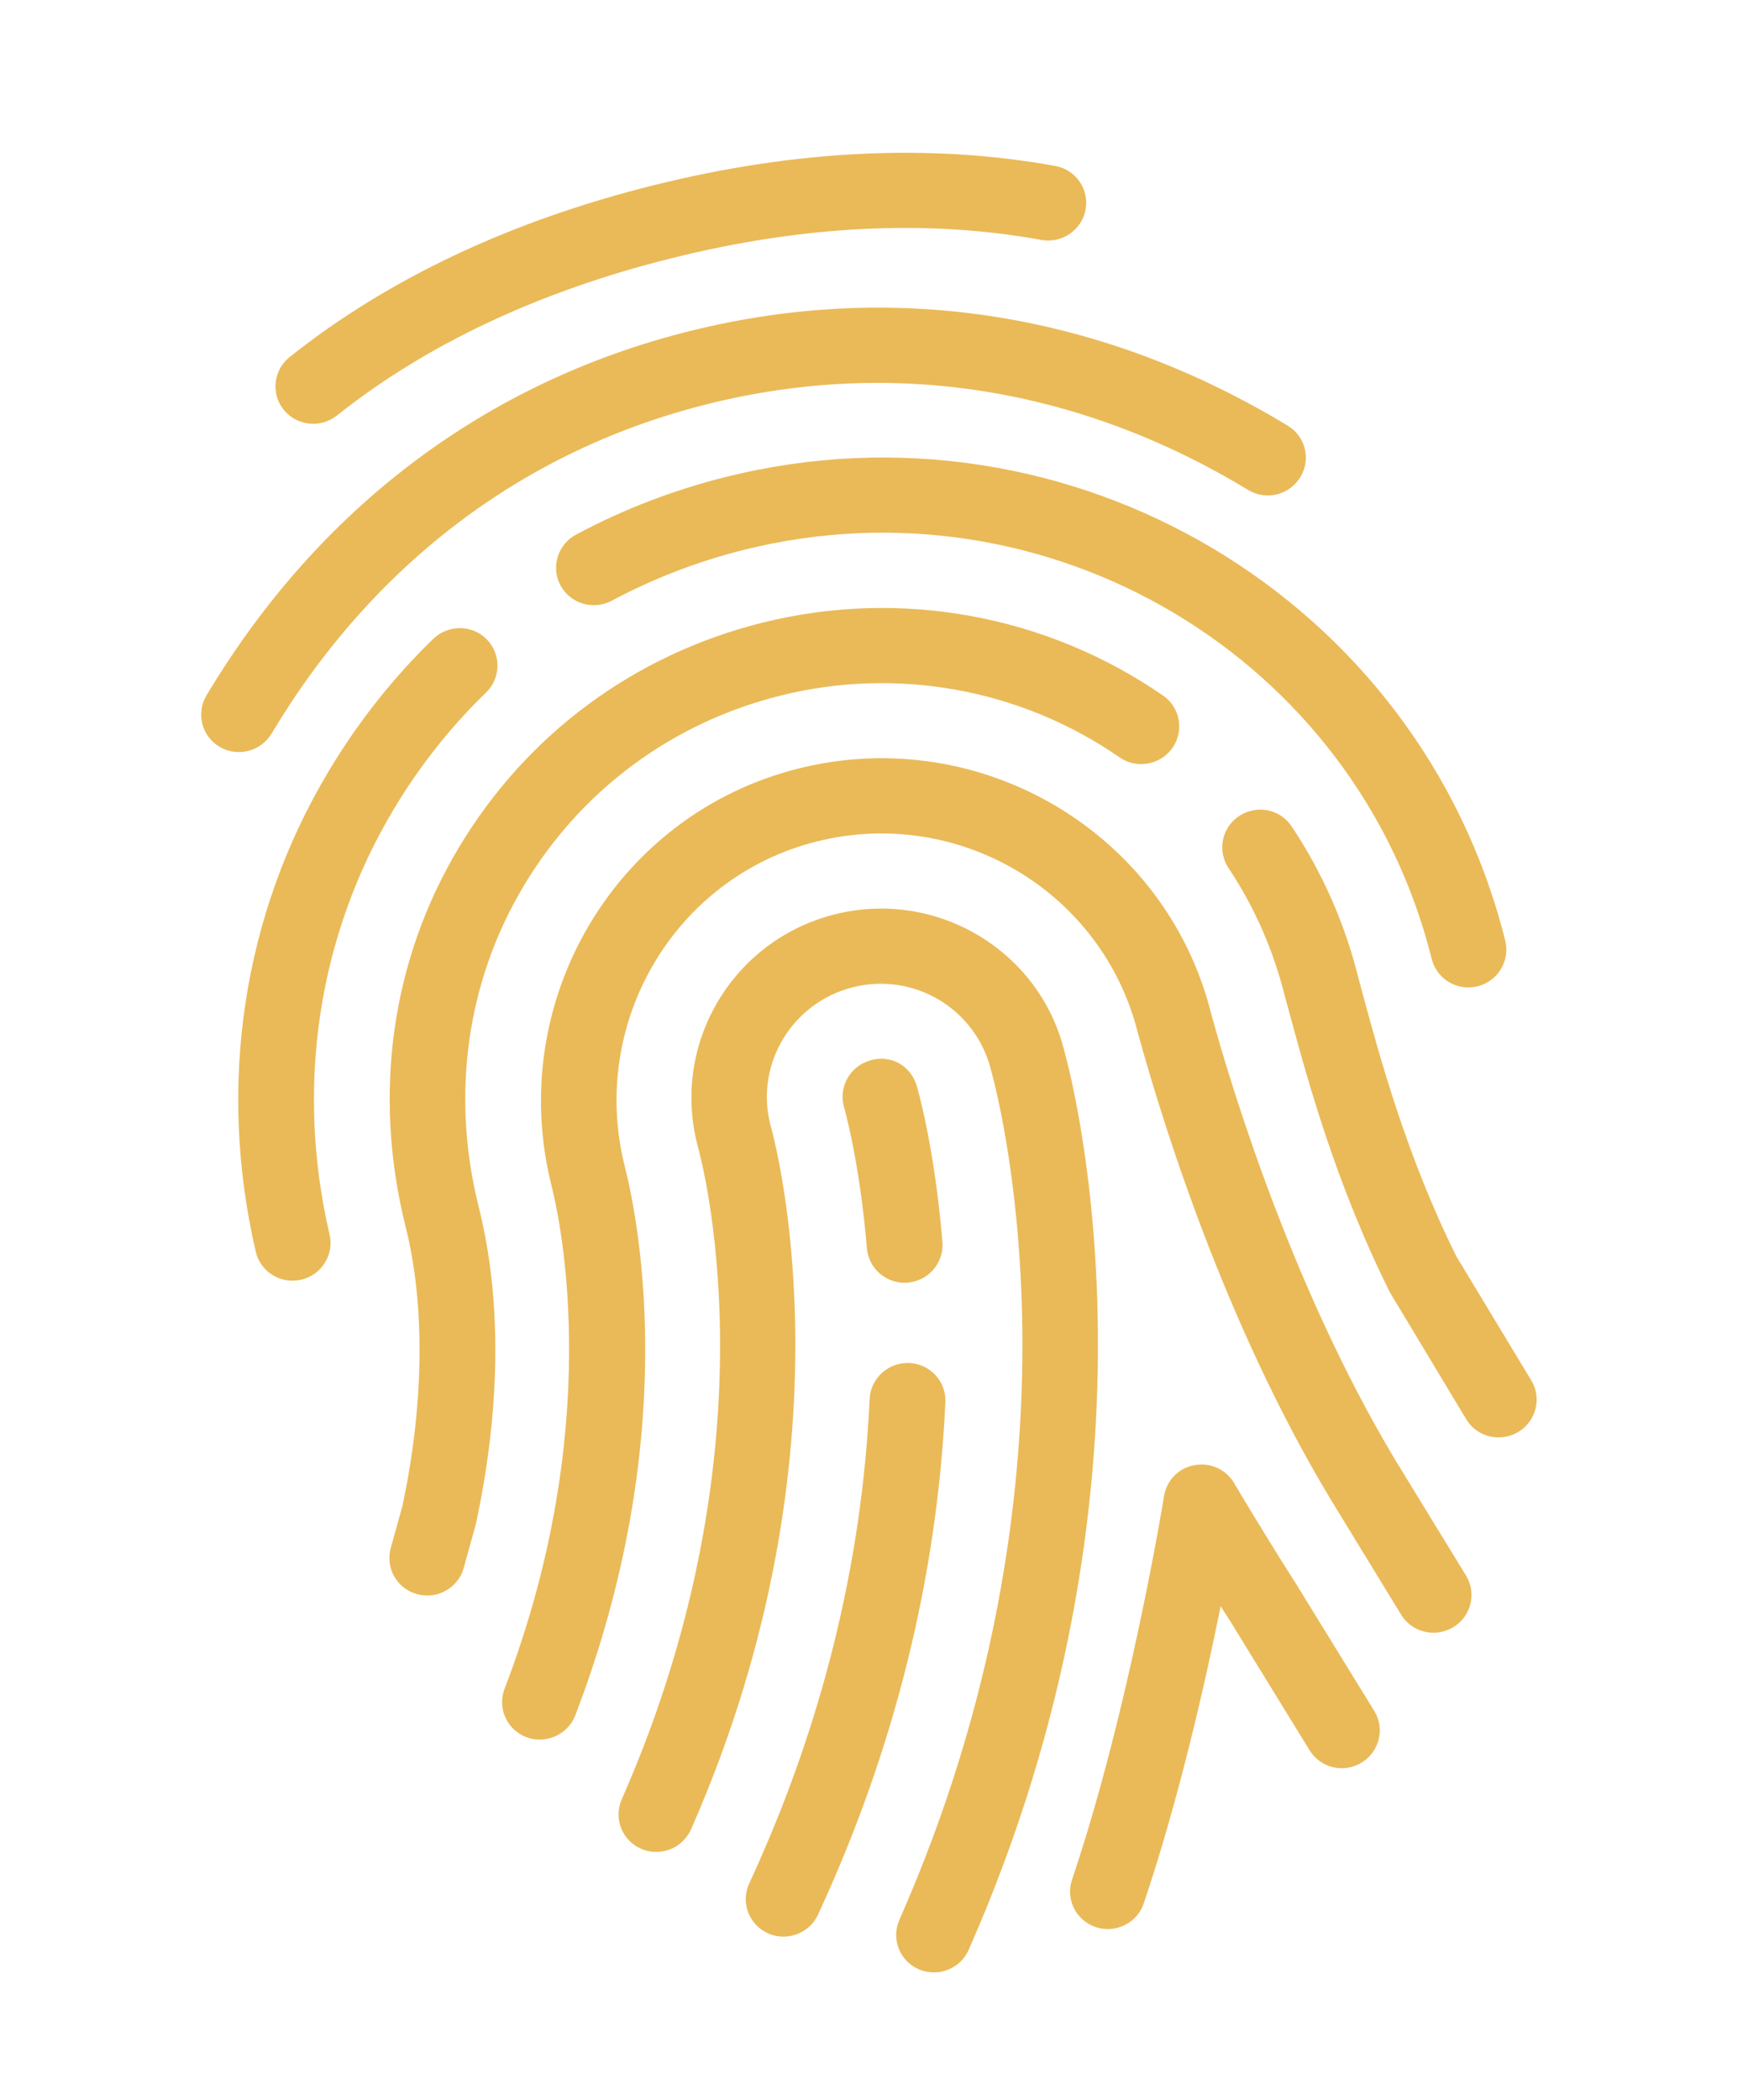
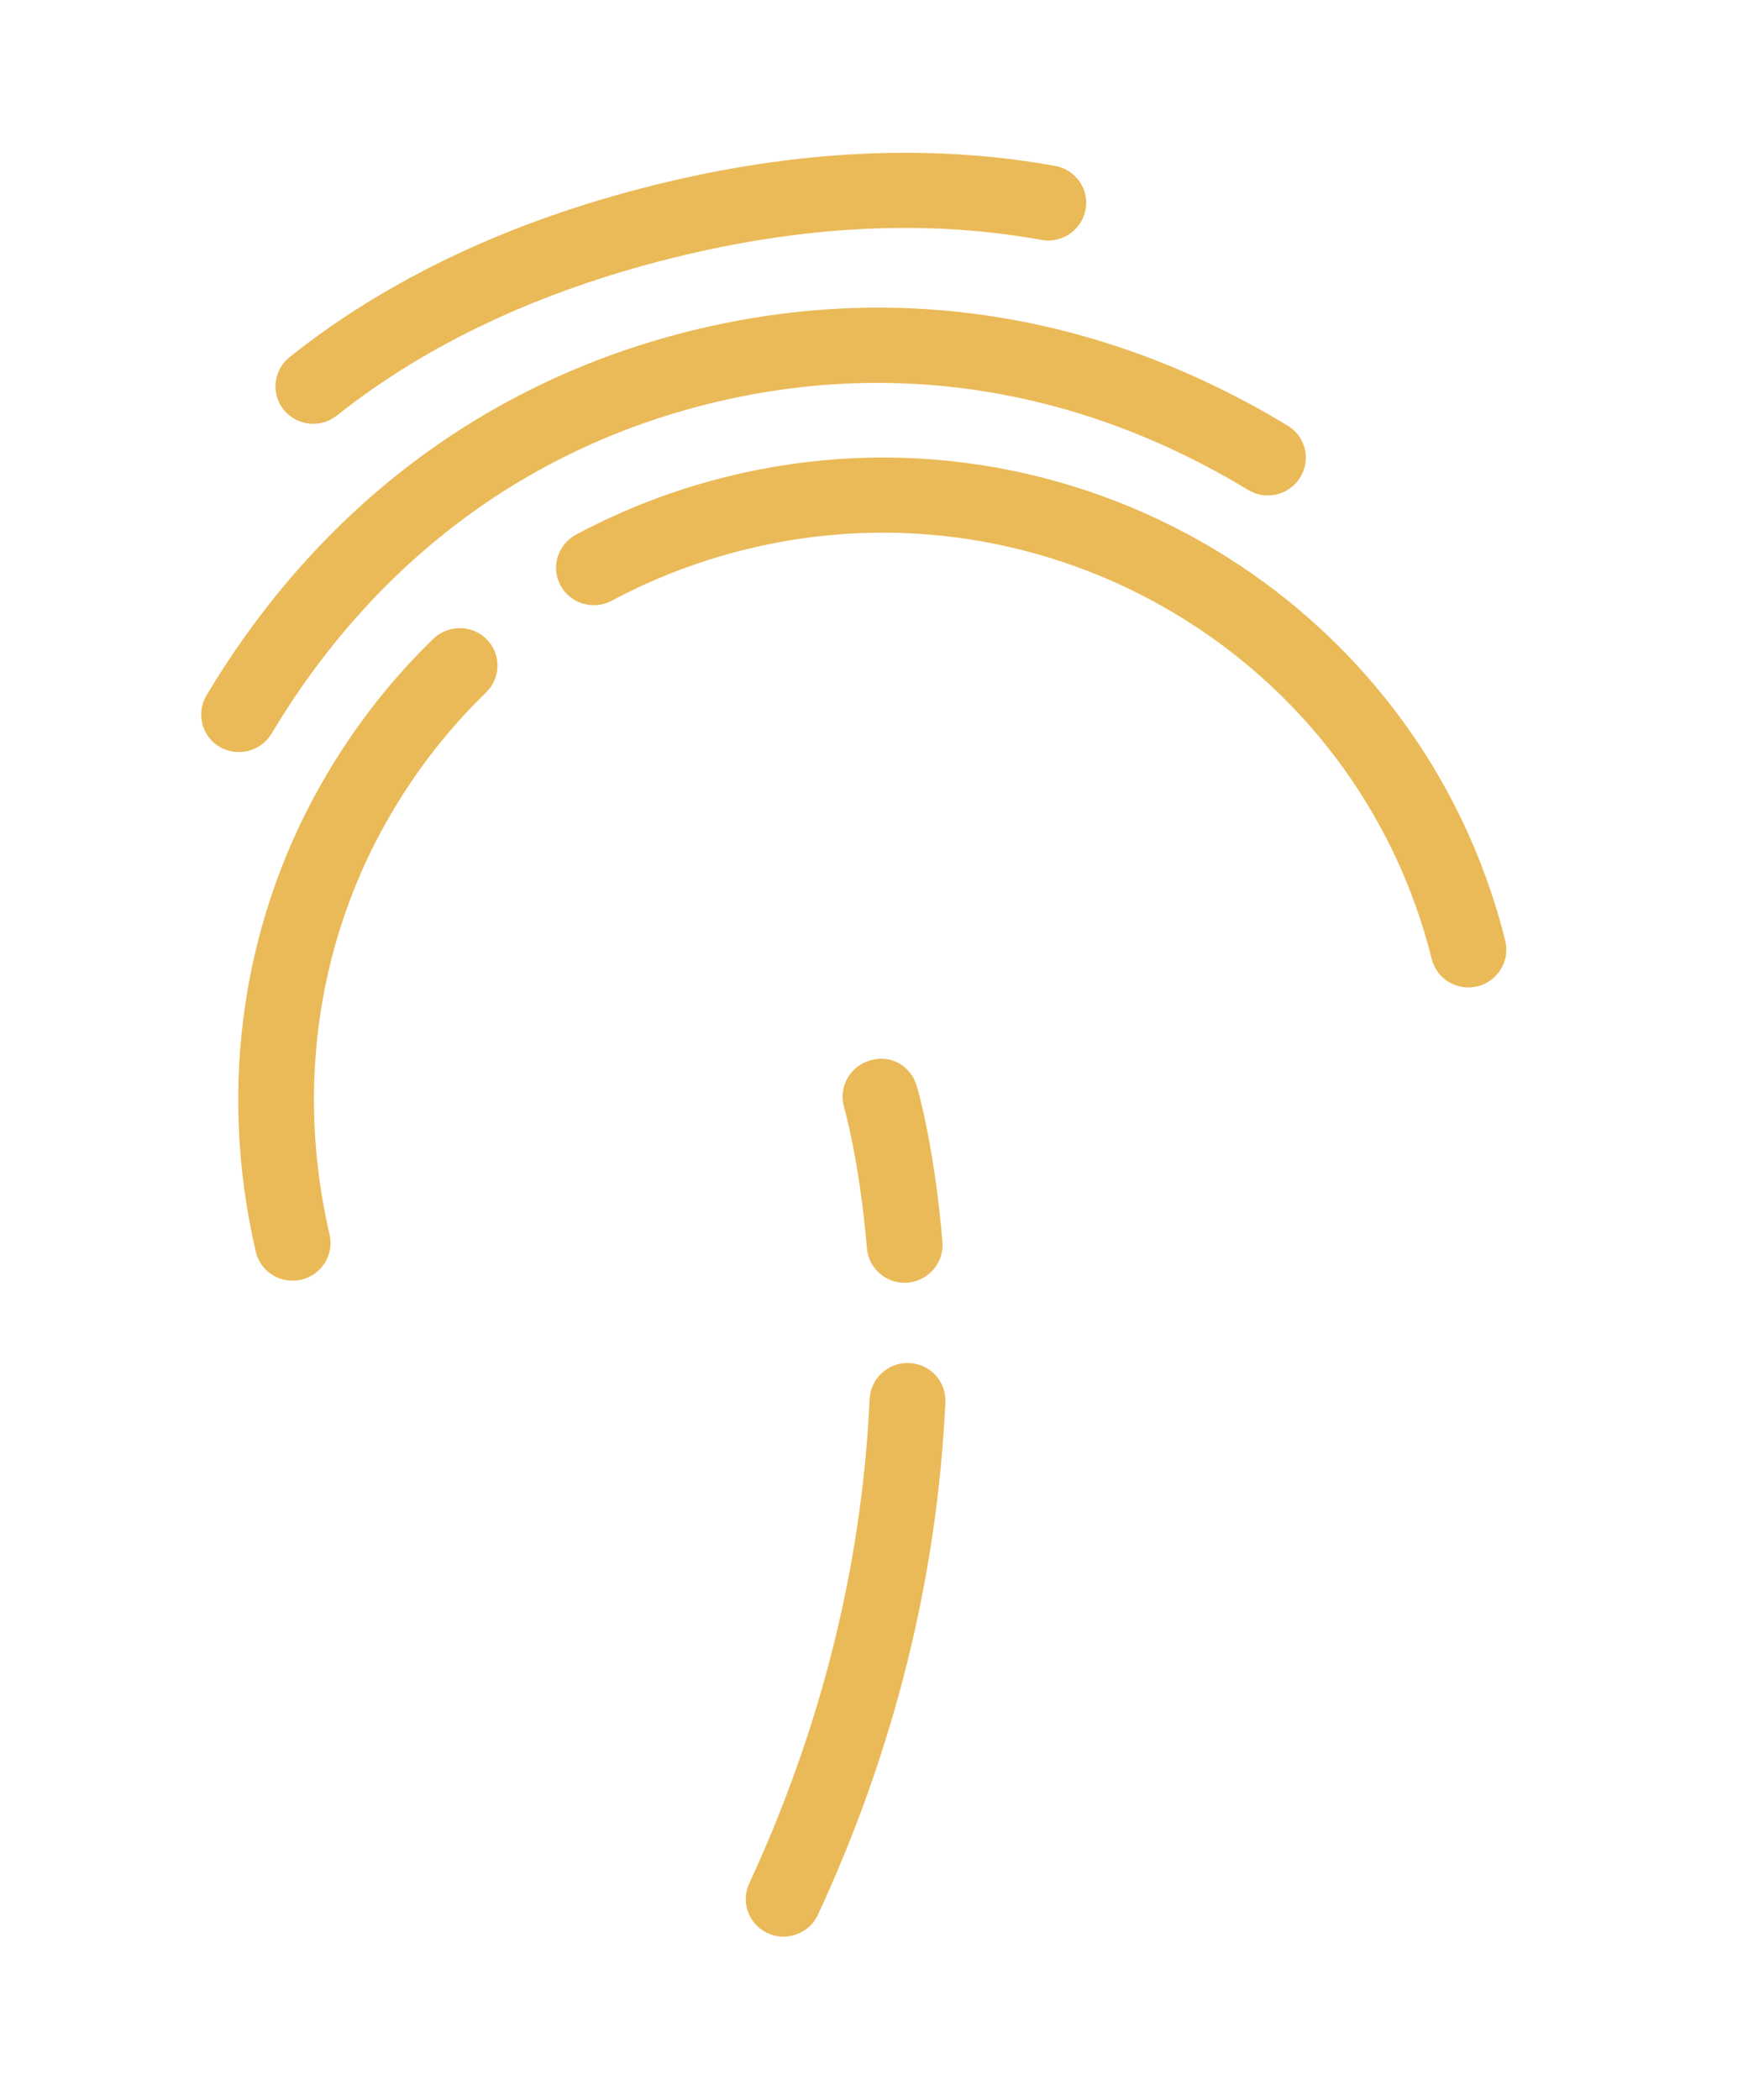
<svg xmlns="http://www.w3.org/2000/svg" width="88px" height="106px" viewBox="0 0 88 106">
  <title>noun_Fingerprint_2064317</title>
  <g id="homepage" stroke="none" stroke-width="1" fill="none" fill-rule="evenodd">
    <g id="Home-FINAL" transform="translate(-818, -2698)" fill="#EABA58" fill-rule="nonzero">
      <g id="report-block" transform="translate(50, 2575)">
        <g id="noun_Fingerprint_2064317" transform="translate(812.177, 176.071) rotate(-14) translate(-812.177, -176.071) translate(778.677, 130.071)">
          <g id="Group" transform="translate(0.224, 0.873)">
            <path d="M14.681,7.409 C19.951,5.009 26.116,3.792 33.004,3.792 C39.846,3.792 46.011,5.009 51.334,7.413 C51.59,7.53 51.862,7.583 52.126,7.583 C52.852,7.583 53.548,7.17 53.87,6.472 C54.306,5.521 53.881,4.395 52.921,3.962 C47.097,1.335 40.396,0 33.004,0 C25.558,0 18.854,1.335 13.083,3.966 C12.127,4.402 11.706,5.528 12.146,6.48 C12.589,7.428 13.718,7.845 14.681,7.409 Z" id="Path" />
            <path d="M7.595,22.189 C14.643,15.114 23.424,11.375 32.996,11.375 C42.607,11.375 51.399,15.114 58.413,22.185 C58.788,22.56 59.281,22.75 59.774,22.75 C60.256,22.75 60.742,22.568 61.117,22.204 C61.87,21.468 61.882,20.27 61.14,19.523 C53.388,11.712 43.655,7.583 32.996,7.583 C22.38,7.583 12.654,11.712 4.876,19.52 C4.134,20.266 4.141,21.468 4.891,22.204 C5.644,22.94 6.853,22.928 7.595,22.189 Z" id="Path" />
            <path d="M32.996,15.167 C30.269,15.167 27.562,15.5 24.946,16.16 C23.921,16.418 23.301,17.449 23.561,18.465 C23.822,19.482 24.869,20.088 25.887,19.834 C28.193,19.254 30.587,18.958 32.996,18.958 C48.814,18.958 61.679,31.713 61.679,47.396 C61.679,48.442 62.536,49.292 63.591,49.292 C64.647,49.292 65.503,48.442 65.503,47.396 C65.503,29.624 50.921,15.167 32.996,15.167 Z" id="Path" />
            <path d="M4.321,47.426 C4.443,39.767 7.403,32.65 12.662,27.38 C14.452,25.582 16.452,24.043 18.605,22.796 C19.515,22.268 19.821,21.108 19.29,20.202 C18.762,19.303 17.595,18.996 16.674,19.523 C14.234,20.938 11.966,22.686 9.943,24.718 C3.988,30.686 0.634,38.728 0.497,47.369 C0.481,48.416 1.323,49.276 2.382,49.292 C2.39,49.292 2.401,49.292 2.413,49.292 C3.453,49.292 4.306,48.465 4.321,47.426 Z" id="Path" />
-             <path d="M11.966,47.862 C11.966,42.057 14.142,36.681 18.1,32.715 C22.07,28.733 27.355,26.542 32.996,26.542 C39.065,26.542 44.848,29.154 48.852,33.712 C49.544,34.5 50.757,34.58 51.552,33.894 C52.348,33.204 52.428,32.005 51.736,31.217 C47.001,25.836 40.171,22.75 32.996,22.75 C26.326,22.75 20.074,25.343 15.385,30.049 C10.712,34.728 8.142,41.056 8.142,47.961 C8.153,52.041 6.868,56.932 4.566,61.63 L3.491,63.526 C2.975,64.439 3.3,65.592 4.222,66.108 C4.52,66.275 4.841,66.354 5.159,66.354 C5.828,66.354 6.478,66.005 6.826,65.387 L7.954,63.393 C10.597,58.001 11.981,52.662 11.966,47.862 Z" id="Path" />
-             <path d="M59.254,62.255 C58.042,56.769 57.939,51.533 57.874,48.401 L57.855,47.396 C57.855,44.586 57.377,41.826 56.436,39.191 C56.084,38.205 55.002,37.689 53.996,38.038 C53.001,38.387 52.481,39.467 52.833,40.457 C53.629,42.683 54.03,45.018 54.03,47.445 L54.053,48.476 C54.122,51.745 54.229,57.216 55.56,63.211 L57.748,70.354 C57.996,71.173 58.757,71.697 59.579,71.697 C59.763,71.697 59.95,71.67 60.138,71.617 C61.147,71.31 61.717,70.256 61.411,69.251 L59.254,62.255 Z" id="Path" />
-             <path d="M54.053,72.364 C50.898,62.597 50.309,51.616 50.206,47.396 C50.206,37.989 42.484,30.333 32.996,30.333 C23.508,30.333 15.79,38.106 15.79,47.726 C15.798,49.72 15.427,60.257 7.35,71.807 C6.746,72.667 6.964,73.85 7.828,74.446 C8.692,75.041 9.889,74.829 10.49,73.972 C19.003,61.804 19.626,50.797 19.615,47.665 C19.615,40.199 25.619,34.129 32.996,34.129 C40.377,34.129 46.381,40.082 46.381,47.445 C46.519,52.951 47.227,63.658 50.409,73.513 L52.175,79.136 C52.432,79.947 53.185,80.467 54.003,80.467 C54.191,80.467 54.382,80.44 54.573,80.383 C55.583,80.069 56.145,79.007 55.832,78.01 L54.053,72.364 Z" id="Path" />
-             <path d="M42.557,47.396 C42.557,42.171 38.266,37.917 32.996,37.917 C27.726,37.917 23.435,42.171 23.435,47.468 C23.458,48.093 23.883,62.987 11.736,78.658 C11.094,79.489 11.251,80.679 12.088,81.316 C12.93,81.957 14.127,81.794 14.769,80.967 C27.745,64.223 27.279,48.006 27.256,47.396 C27.256,44.26 29.83,41.708 32.992,41.708 C36.155,41.708 38.729,44.26 38.733,47.438 C38.786,49.561 38.798,68.716 23.867,87.948 C23.225,88.778 23.378,89.969 24.215,90.606 C24.567,90.871 24.976,91 25.382,91 C25.956,91 26.522,90.746 26.896,90.261 C42.657,69.968 42.611,49.606 42.557,47.396 Z" id="Path" />
            <path d="M32.063,56.845 C32.166,56.86 32.27,56.867 32.369,56.867 C33.291,56.867 34.105,56.204 34.254,55.275 C35.035,50.463 34.908,47.438 34.901,47.312 C34.851,46.27 34.025,45.439 32.908,45.504 C31.857,45.549 31.038,46.433 31.08,47.479 C31.08,47.506 31.187,50.281 30.476,54.668 C30.311,55.703 31.023,56.678 32.063,56.845 Z" id="Path" />
            <path d="M31.149,60.799 C30.132,60.5 29.072,61.076 28.77,62.077 C26.38,70.081 22.403,77.566 16.957,84.33 C16.299,85.149 16.433,86.34 17.259,86.996 C17.611,87.277 18.031,87.409 18.452,87.409 C19.014,87.409 19.569,87.167 19.947,86.696 C25.703,79.553 29.906,71.632 32.442,63.158 C32.74,62.153 32.162,61.095 31.149,60.799 Z" id="Path" />
-             <path d="M47.376,76.254 C46.458,73.532 45.601,70.654 45.597,70.643 C45.368,69.873 44.68,69.331 43.873,69.285 C43.047,69.228 42.316,69.698 42.003,70.438 C41.961,70.536 37.7,80.467 32.816,88.088 C32.25,88.971 32.514,90.143 33.405,90.704 C33.723,90.905 34.078,91 34.43,91 C35.065,91 35.681,90.689 36.044,90.12 C39,85.506 41.685,80.201 43.437,76.512 C43.536,76.815 43.639,77.123 43.743,77.426 L46.033,84.653 C46.351,85.65 47.414,86.211 48.431,85.893 C49.437,85.578 49.999,84.516 49.682,83.515 L47.376,76.254 Z" id="Path" />
          </g>
        </g>
      </g>
    </g>
  </g>
</svg>